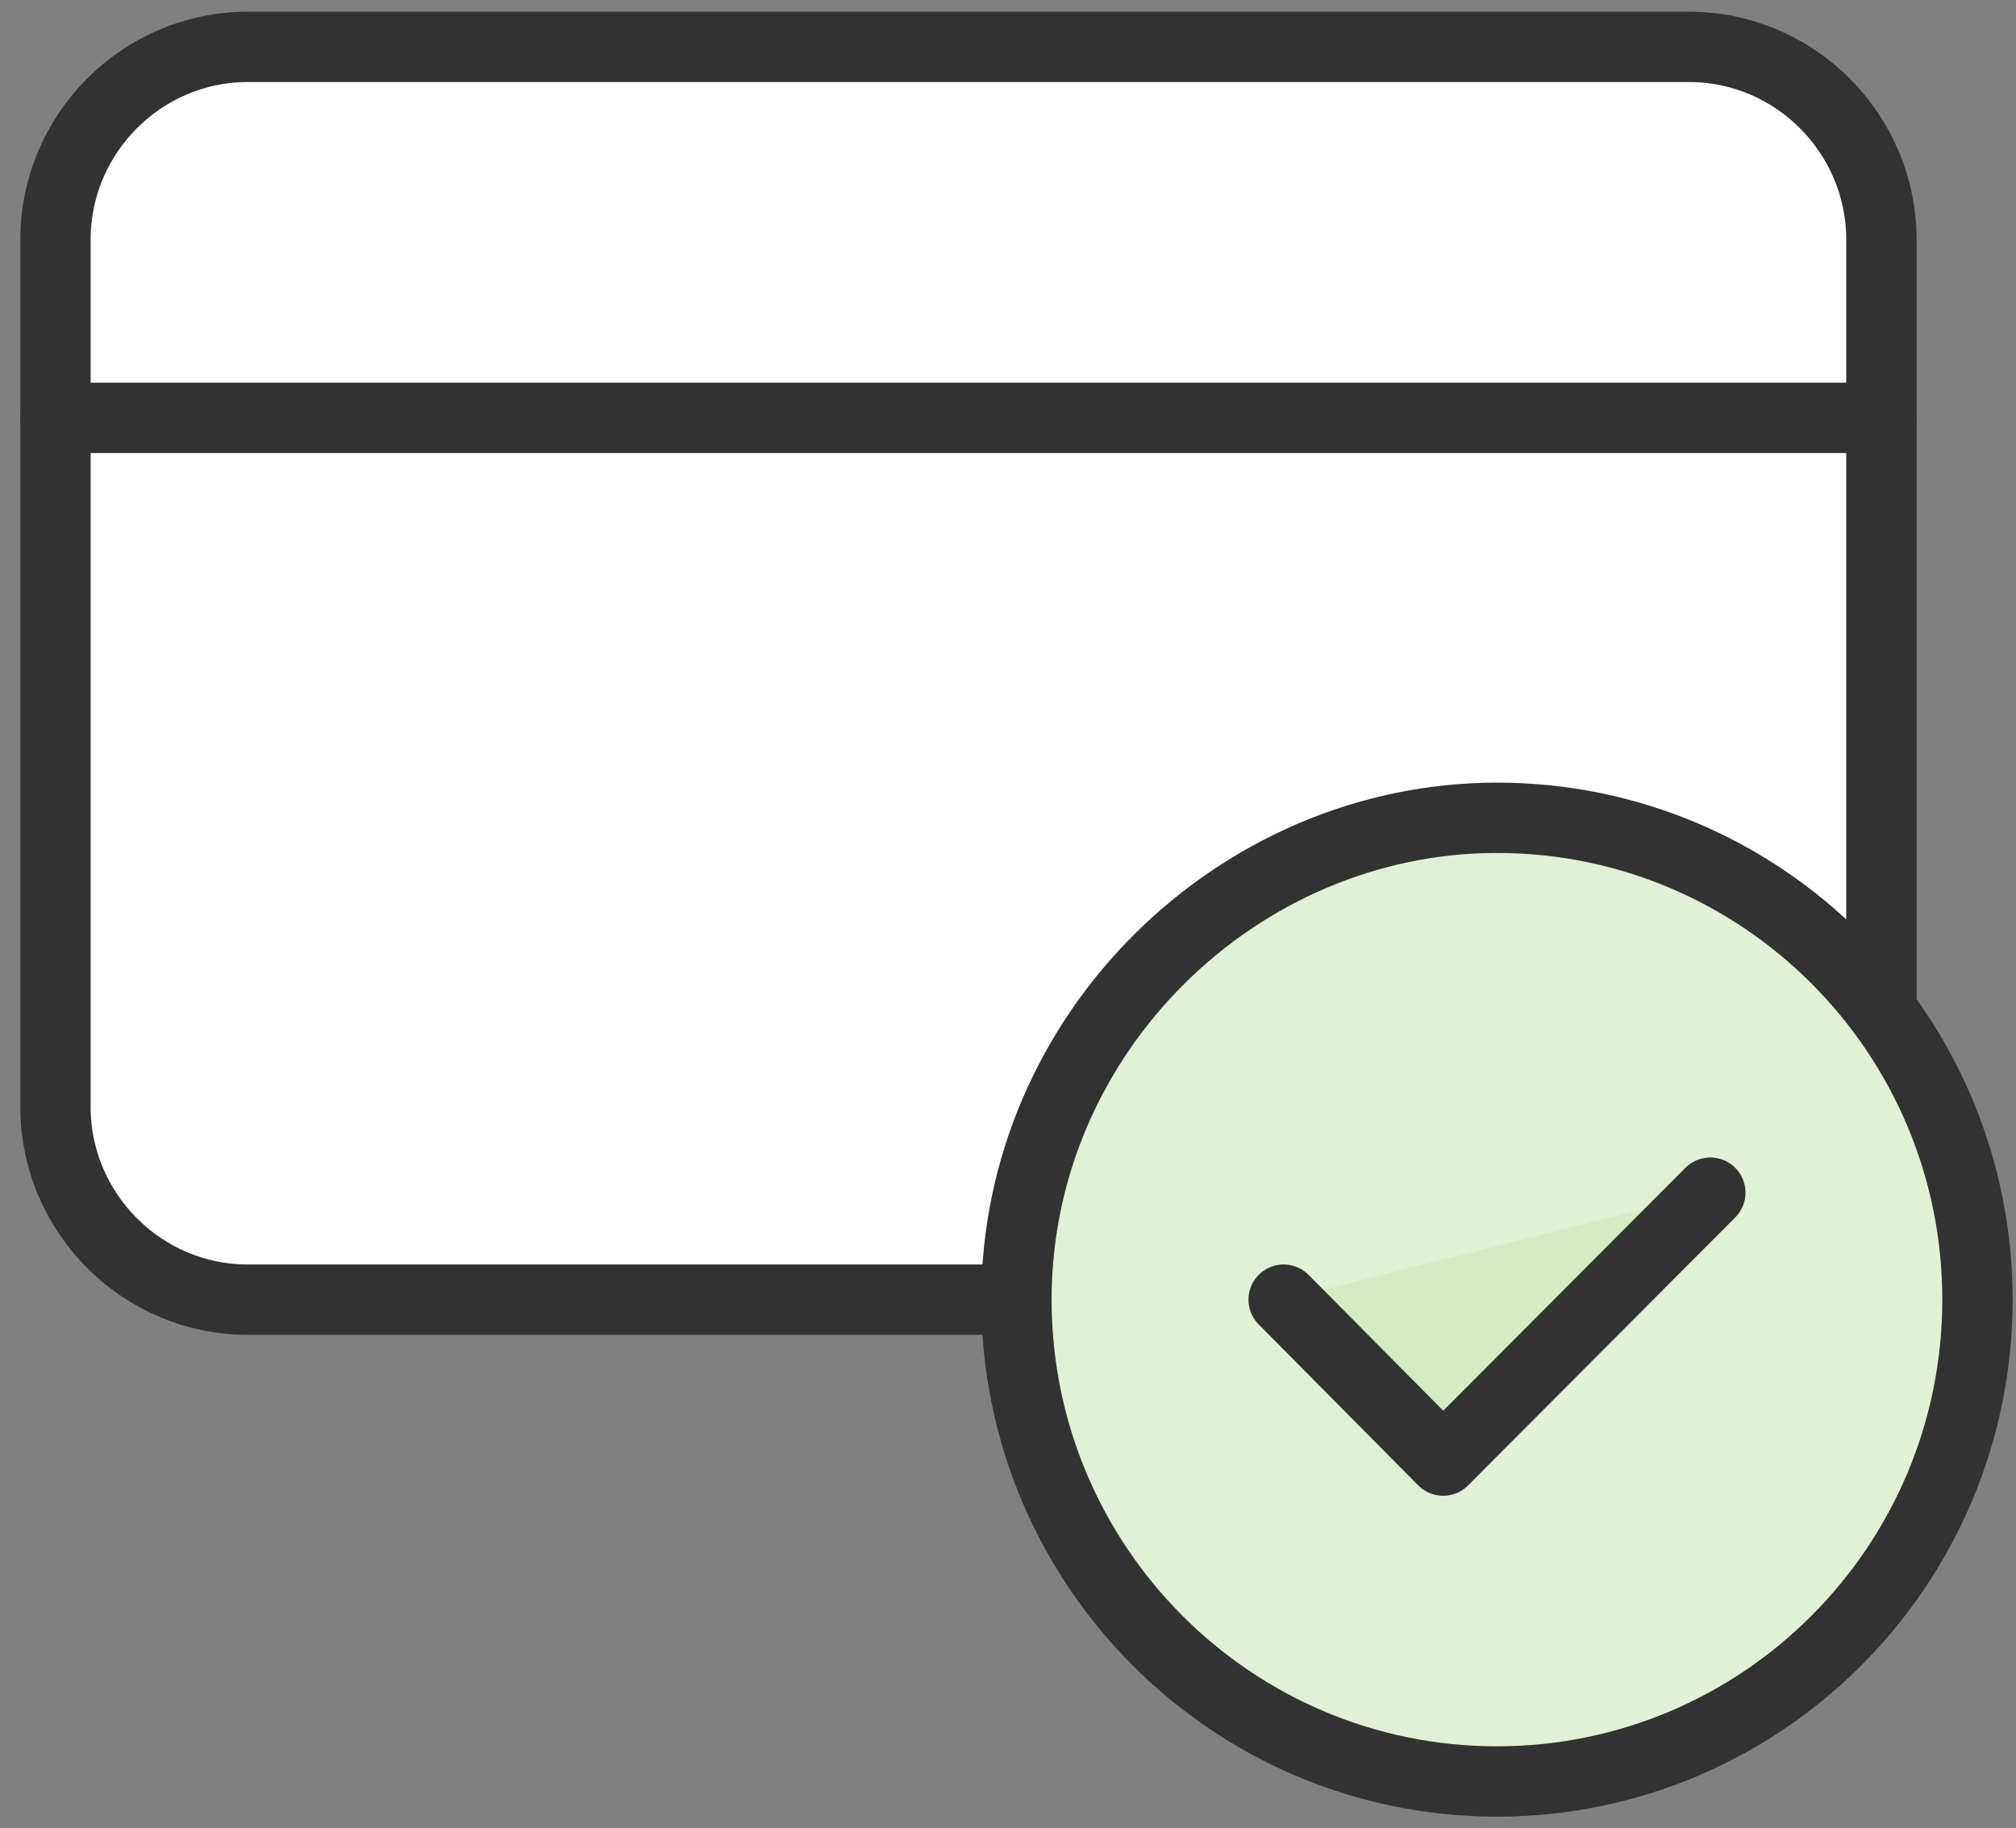
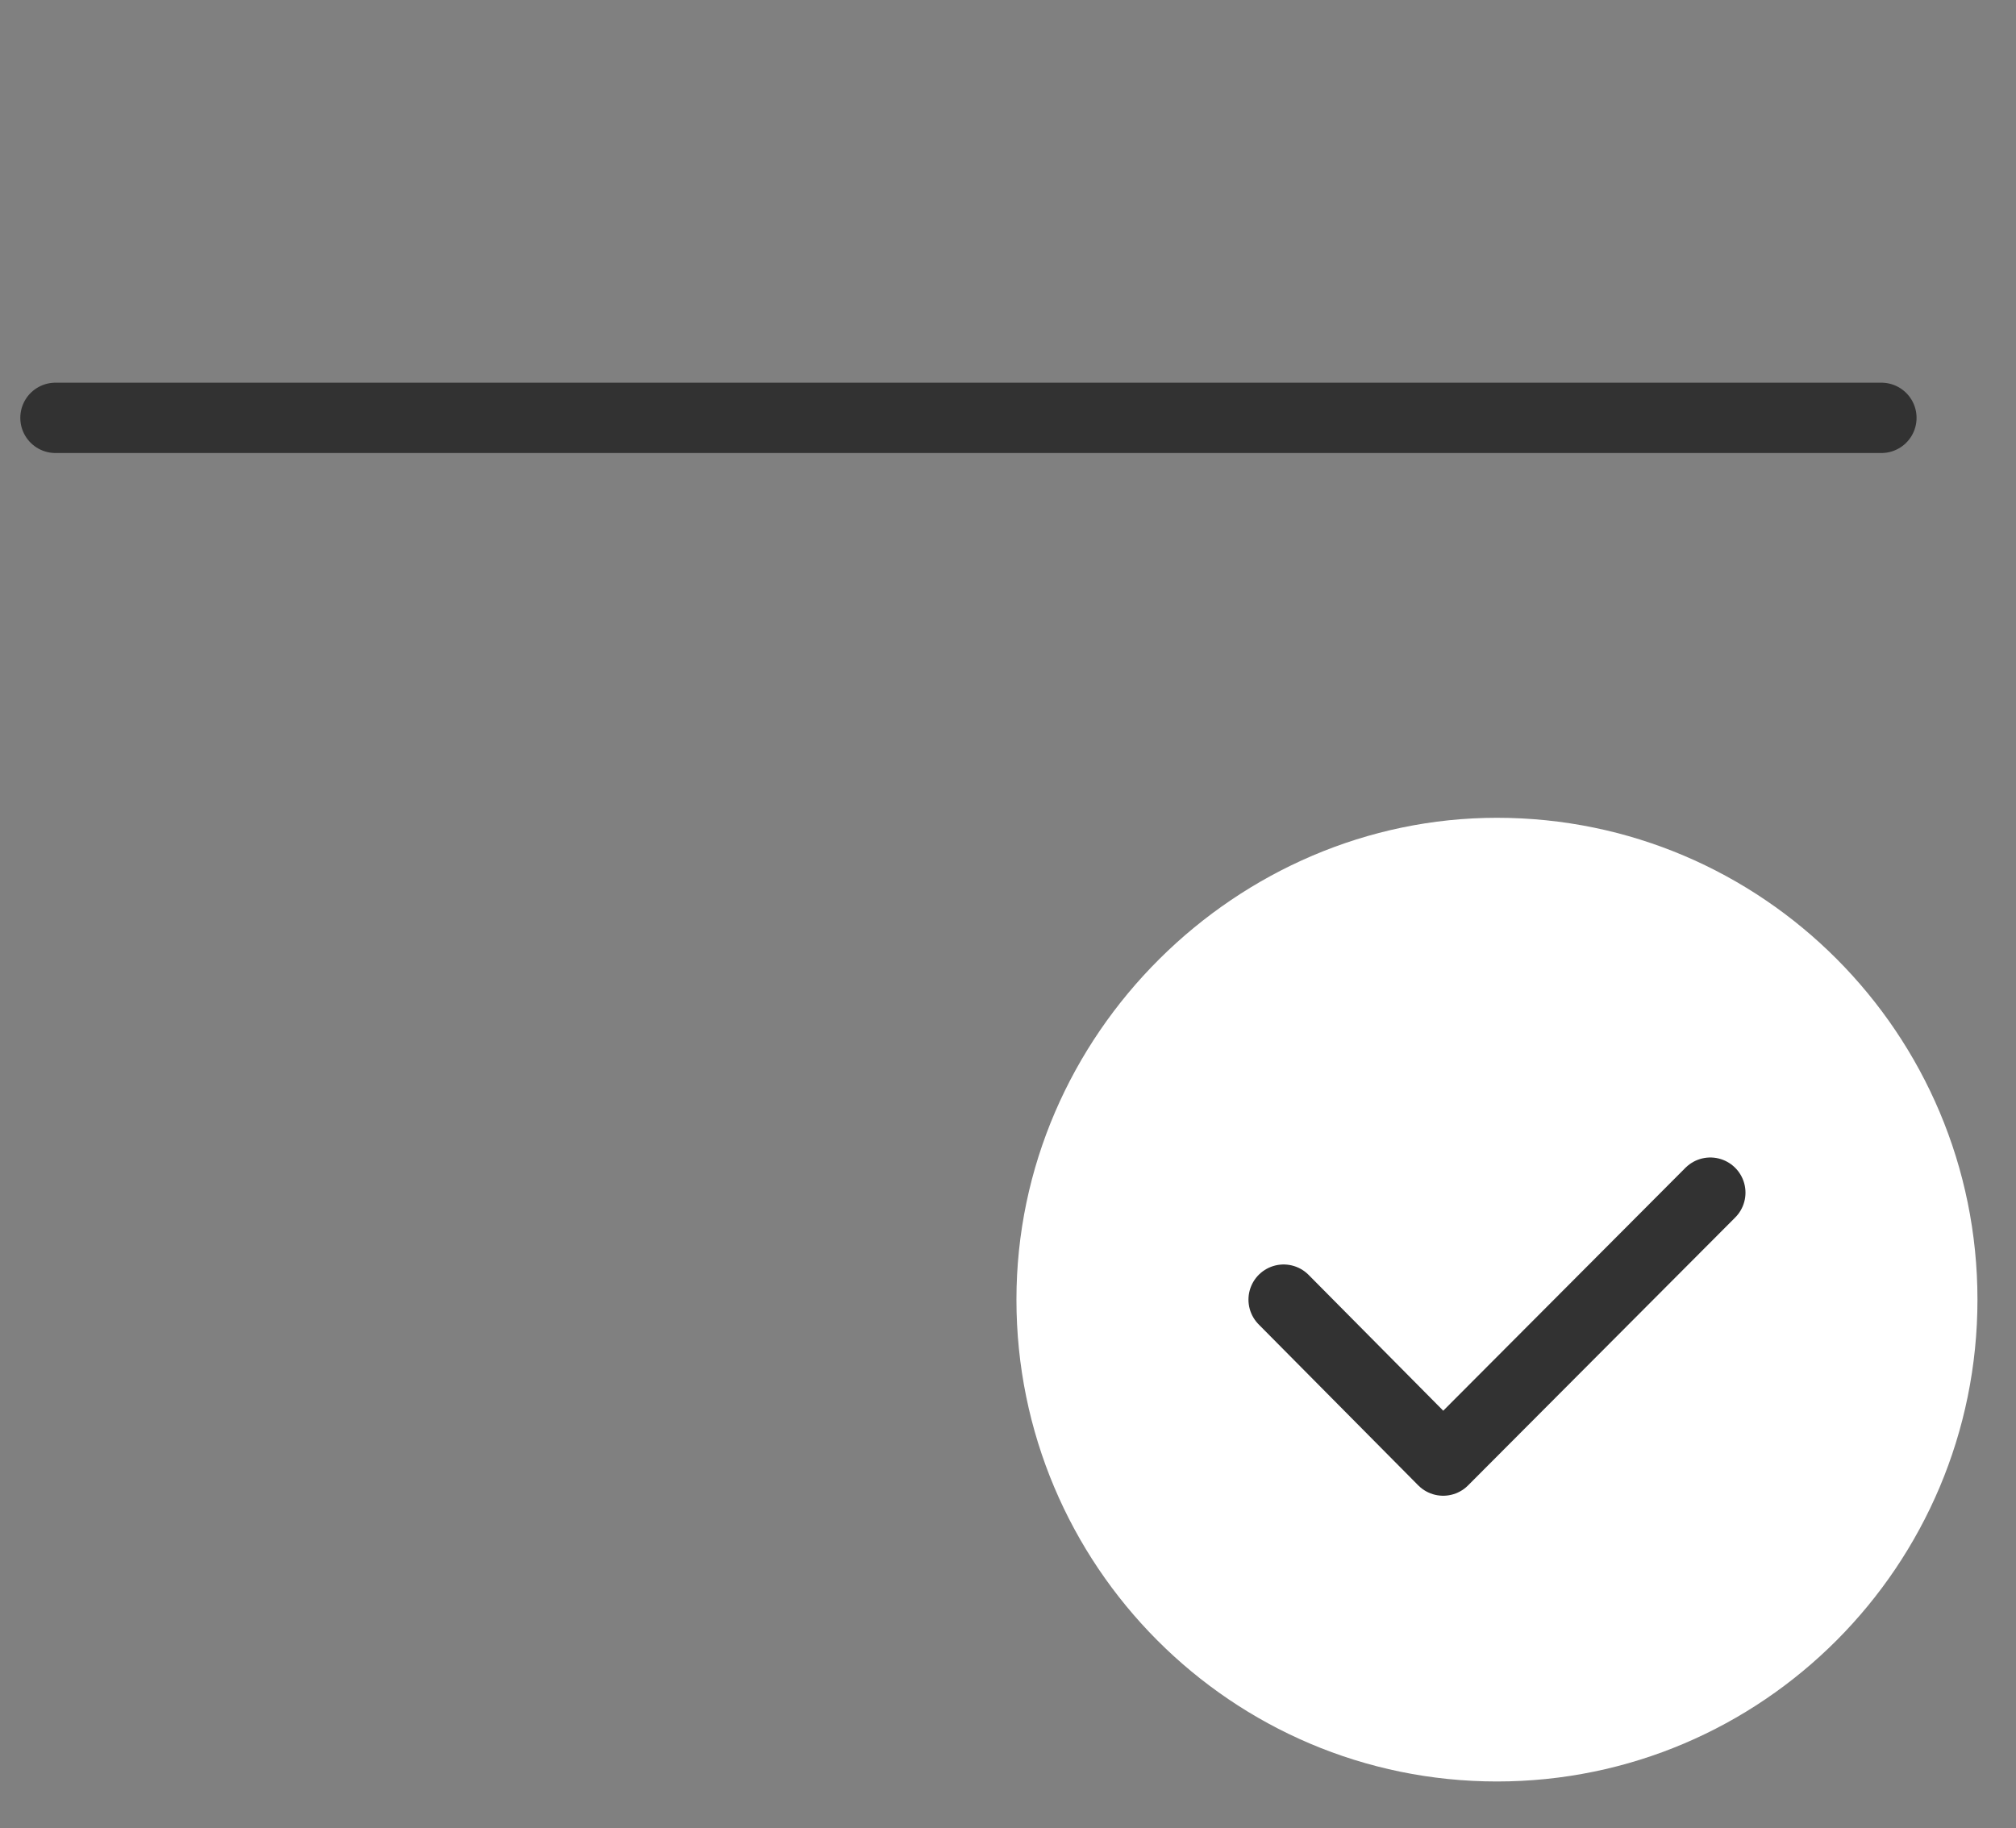
<svg xmlns="http://www.w3.org/2000/svg" width="43" height="39" viewBox="0 0 43 39" fill="none">
  <rect x="0" y="0" width="43" height="39" fill="#808080" stroke="none" />
-   <path d="M40.129 21.556V5.111C40.129 2.85 38.284 1 36.029 1H5.282C3.028 1 1.183 2.85 1.183 5.111V23.611C1.183 25.872 3.028 27.722 5.282 27.722H21.681" fill="white" />
-   <path d="M40.129 21.556V5.111C40.129 2.85 38.284 1 36.029 1H5.282C3.028 1 1.183 2.85 1.183 5.111V23.611C1.183 25.872 3.028 27.722 5.282 27.722H21.681" stroke="#323232" stroke-width="1.5" stroke-linecap="round" stroke-linejoin="round" />
  <path d="M1.183 8.913H40.129" stroke="#323232" stroke-width="1.5" stroke-linecap="round" stroke-linejoin="round" />
  <path d="M31.929 38C26.272 38 21.68 33.395 21.68 27.722C21.68 22.049 26.395 17.444 31.929 17.444C37.587 17.444 42.178 22.049 42.178 27.722C42.178 33.395 37.587 38 31.929 38Z" fill="white" />
-   <path d="M31.929 38C26.272 38 21.68 33.395 21.68 27.722C21.68 22.049 26.395 17.444 31.929 17.444C37.587 17.444 42.178 22.049 42.178 27.722C42.178 33.395 37.587 38 31.929 38Z" fill="#CCE7B7" fill-opacity="0.6" />
-   <path d="M31.929 38C26.272 38 21.68 33.395 21.68 27.722C21.68 22.049 26.395 17.444 31.929 17.444C37.587 17.444 42.178 22.049 42.178 27.722C42.178 33.395 37.587 38 31.929 38Z" stroke="#323232" stroke-width="1.5" stroke-linecap="round" stroke-linejoin="round" />
-   <path d="M36.48 25.44L30.782 31.155L27.379 27.722" fill="#CCE7B7" fill-opacity="0.6" />
  <path d="M36.48 25.44L30.782 31.155L27.379 27.722" stroke="#323232" stroke-width="1.5" stroke-linecap="round" stroke-linejoin="round" />
</svg>